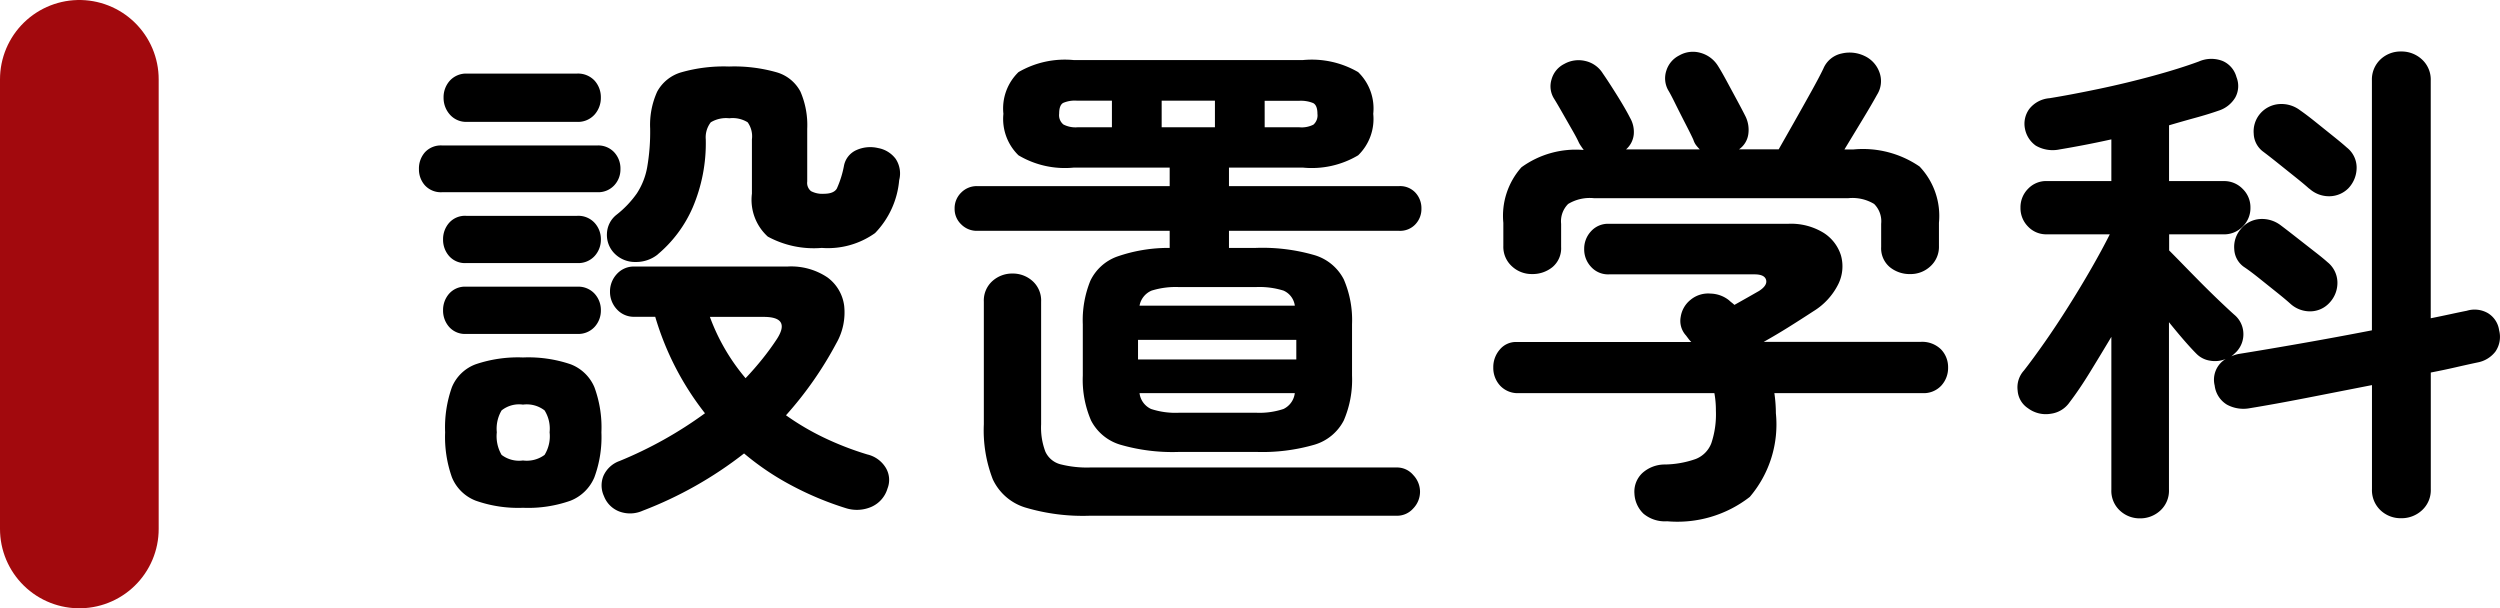
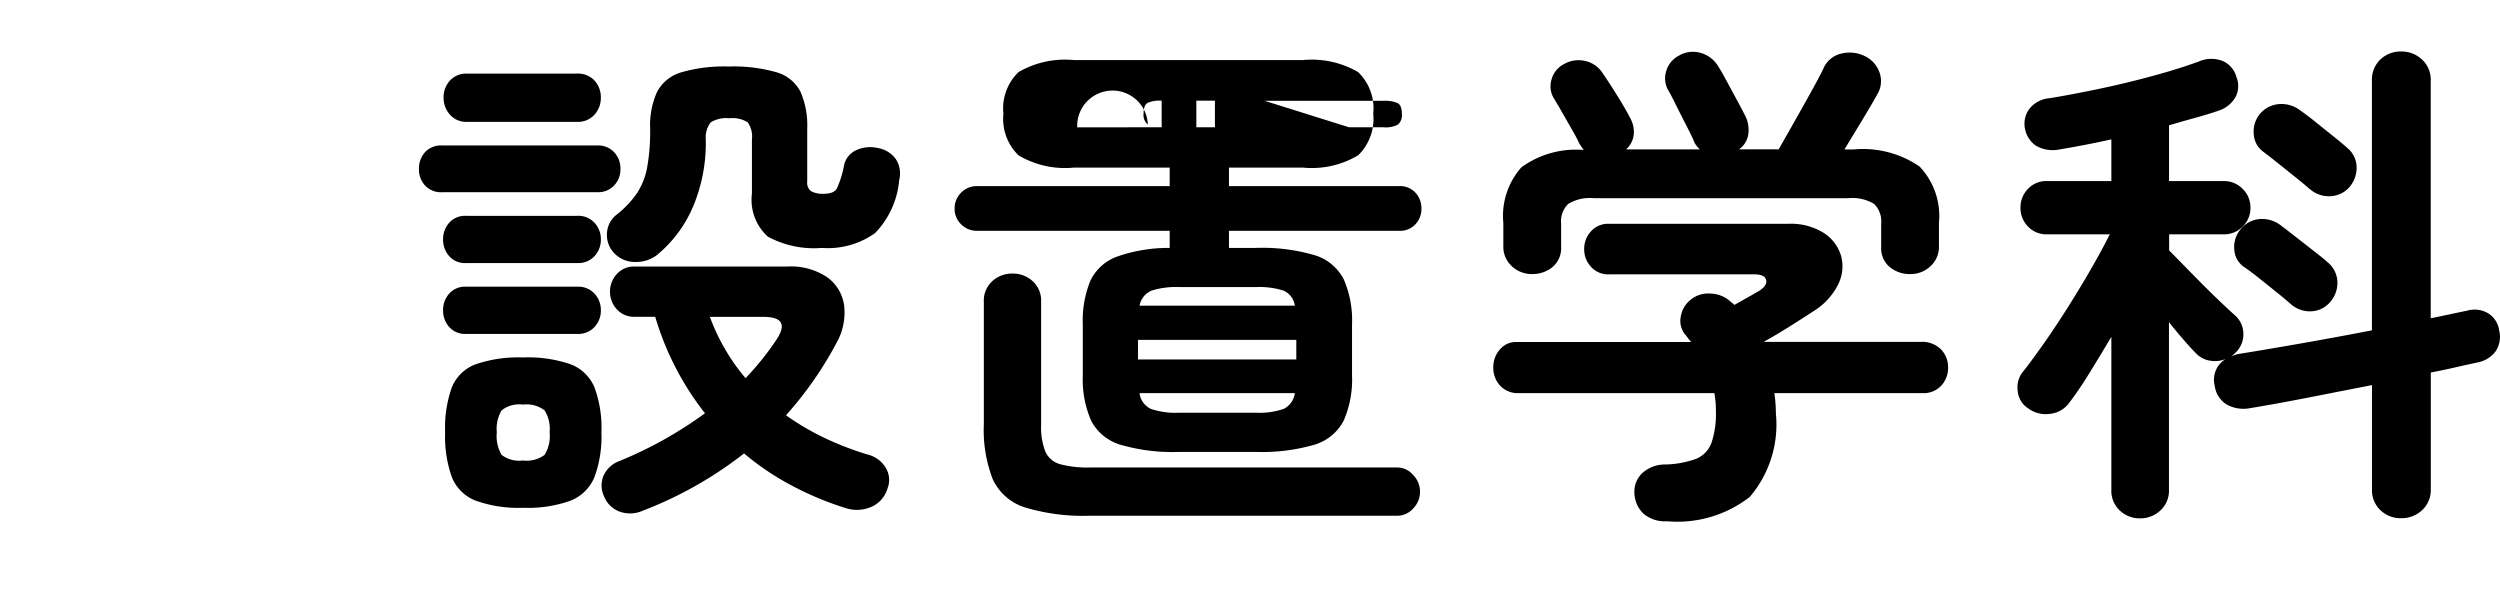
<svg xmlns="http://www.w3.org/2000/svg" width="94.528" height="23" viewBox="0 0 94.528 23">
  <g id="グループ_5406" data-name="グループ 5406" transform="translate(14111 -5924.219)">
-     <line id="線_498" data-name="線 498" y2="17" transform="translate(-14108 5927.219)" fill="none" stroke="#a2090d" stroke-linecap="round" stroke-width="6" />
-     <path id="パス_3308" data-name="パス 3308" d="M-30.7,1.311a1.161,1.161,0,0,1-.883.029,1,1,0,0,1-.58-.58.959.959,0,0,1-.019-.769,1.048,1.048,0,0,1,.608-.56,15.3,15.3,0,0,0,3.23-1.805,10.86,10.86,0,0,1-1.881-3.648h-.779a.864.864,0,0,1-.674-.285.963.963,0,0,1-.257-.665.963.963,0,0,1,.257-.665.864.864,0,0,1,.674-.285h5.776a2.461,2.461,0,0,1,1.51.408,1.577,1.577,0,0,1,.637,1.074,2.339,2.339,0,0,1-.3,1.425,13.789,13.789,0,0,1-1.9,2.717,9.705,9.705,0,0,0,1.434.845,11.5,11.5,0,0,0,1.644.637,1.112,1.112,0,0,1,.693.5.886.886,0,0,1,.067.788,1.094,1.094,0,0,1-.589.684,1.378,1.378,0,0,1-.988.057,11.874,11.874,0,0,1-2.1-.884A10.123,10.123,0,0,1-26.866-.855,14.816,14.816,0,0,1-30.7,1.311Zm.57-9.69a1.311,1.311,0,0,1-.836.285,1.084,1.084,0,0,1-.8-.323.993.993,0,0,1-.285-.75.949.949,0,0,1,.361-.712,3.781,3.781,0,0,0,.77-.808,2.665,2.665,0,0,0,.389-.979,7.816,7.816,0,0,0,.114-1.482,3.036,3.036,0,0,1,.266-1.387,1.517,1.517,0,0,1,.912-.731,5.865,5.865,0,0,1,1.805-.219,5.865,5.865,0,0,1,1.8.219,1.479,1.479,0,0,1,.9.731,3.186,3.186,0,0,1,.256,1.406v1.995a.4.4,0,0,0,.143.361.914.914,0,0,0,.484.1q.38,0,.494-.2a3.788,3.788,0,0,0,.266-.845.815.815,0,0,1,.475-.608,1.279,1.279,0,0,1,.817-.076,1.066,1.066,0,0,1,.665.408,1,1,0,0,1,.133.807,3.279,3.279,0,0,1-.912,2,3.069,3.069,0,0,1-2.014.561,3.643,3.643,0,0,1-2.042-.428,1.879,1.879,0,0,1-.6-1.624V-12.73a.913.913,0,0,0-.161-.646,1.078,1.078,0,0,0-.694-.152,1.124,1.124,0,0,0-.7.152.927.927,0,0,0-.19.646,6.2,6.2,0,0,1-.494,2.575A4.81,4.81,0,0,1-30.134-8.379ZM-35.226,1.2A4.822,4.822,0,0,1-37.012.931a1.588,1.588,0,0,1-.9-.883,4.55,4.55,0,0,1-.257-1.7,4.537,4.537,0,0,1,.257-1.71,1.558,1.558,0,0,1,.9-.865,4.985,4.985,0,0,1,1.786-.257,4.972,4.972,0,0,1,1.8.257,1.594,1.594,0,0,1,.9.865,4.39,4.39,0,0,1,.266,1.71,4.4,4.4,0,0,1-.266,1.7,1.626,1.626,0,0,1-.9.883A4.809,4.809,0,0,1-35.226,1.2Zm-3.059-11.932a.819.819,0,0,1-.646-.257.9.9,0,0,1-.228-.618.923.923,0,0,1,.228-.637.819.819,0,0,1,.646-.256h5.871a.826.826,0,0,1,.636.256.9.9,0,0,1,.238.637.877.877,0,0,1-.238.618.826.826,0,0,1-.636.257Zm.95-2.66a.82.82,0,0,1-.655-.276.946.946,0,0,1-.238-.637.936.936,0,0,1,.238-.646.834.834,0,0,1,.655-.266h4.142a.857.857,0,0,1,.675.266.936.936,0,0,1,.237.646.946.946,0,0,1-.237.637.842.842,0,0,1-.675.276Zm-.038,8.018a.8.8,0,0,1-.646-.266.933.933,0,0,1-.228-.627.933.933,0,0,1,.228-.627.8.8,0,0,1,.646-.266h4.2a.834.834,0,0,1,.656.266.911.911,0,0,1,.237.627.911.911,0,0,1-.237.627.834.834,0,0,1-.656.266Zm0-2.679a.8.8,0,0,1-.646-.266.933.933,0,0,1-.228-.627.933.933,0,0,1,.228-.627.8.8,0,0,1,.646-.266h4.2a.834.834,0,0,1,.656.266.911.911,0,0,1,.237.627.911.911,0,0,1-.237.627.834.834,0,0,1-.656.266ZM-26.809-3.7q.342-.361.646-.741t.551-.76q.513-.817-.513-.817h-2.033A7.658,7.658,0,0,0-26.809-3.7ZM-35.226-.589A1.131,1.131,0,0,0-34.409-.8a1.341,1.341,0,0,0,.19-.855,1.3,1.3,0,0,0-.19-.827,1.1,1.1,0,0,0-.817-.219,1.06,1.06,0,0,0-.808.219,1.358,1.358,0,0,0-.181.827,1.4,1.4,0,0,0,.181.855A1.093,1.093,0,0,0-35.226-.589Zm24.814-.323a7.064,7.064,0,0,1-2.233-.275,1.83,1.83,0,0,1-1.1-.912,3.881,3.881,0,0,1-.313-1.7V-5.738a3.968,3.968,0,0,1,.285-1.644,1.8,1.8,0,0,1,1-.912,5.878,5.878,0,0,1,2-.332v-.646H-18.05a.826.826,0,0,1-.608-.247.8.8,0,0,1-.247-.589.826.826,0,0,1,.247-.608.826.826,0,0,1,.608-.247h7.277v-.7H-14.4a3.428,3.428,0,0,1-2.09-.465,1.917,1.917,0,0,1-.57-1.568,1.913,1.913,0,0,1,.57-1.577,3.485,3.485,0,0,1,2.09-.456h8.664a3.485,3.485,0,0,1,2.09.456,1.913,1.913,0,0,1,.57,1.577,1.917,1.917,0,0,1-.57,1.568,3.428,3.428,0,0,1-2.09.465H-8.531v.7H-2.09a.788.788,0,0,1,.608.247.863.863,0,0,1,.228.608.839.839,0,0,1-.228.589.788.788,0,0,1-.608.247H-8.531v.646h1.007a7.064,7.064,0,0,1,2.233.275,1.83,1.83,0,0,1,1.1.912,3.881,3.881,0,0,1,.313,1.7V-3.8a3.881,3.881,0,0,1-.313,1.7,1.83,1.83,0,0,1-1.1.912,7.064,7.064,0,0,1-2.233.275ZM-13.775,1.5a7.622,7.622,0,0,1-2.47-.314A2,2,0,0,1-17.461.124,5.13,5.13,0,0,1-17.8-1.957V-6.593a.986.986,0,0,1,.323-.779,1.112,1.112,0,0,1,.76-.285,1.112,1.112,0,0,1,.76.285.986.986,0,0,1,.323.779v4.636a2.578,2.578,0,0,0,.161,1.035.865.865,0,0,0,.561.475,4.056,4.056,0,0,0,1.14.123h11.59a.8.8,0,0,1,.618.285.917.917,0,0,1,.257.627.906.906,0,0,1-.257.637.814.814,0,0,1-.618.276Zm1.805-5.909h5.985v-.741H-11.97Zm1.558,2.014h2.888A2.866,2.866,0,0,0-6.47-2.536a.763.763,0,0,0,.428-.6h-5.871a.759.759,0,0,0,.437.6A2.948,2.948,0,0,0-10.412-2.394Zm-1.5-4.047h5.871a.725.725,0,0,0-.428-.57,3.055,3.055,0,0,0-1.054-.133h-2.888a3.067,3.067,0,0,0-1.045.133A.767.767,0,0,0-11.913-6.441Zm.836-6.745h2.014v-1.007h-2.014Zm-3.192,0h1.311v-1.007h-1.33a1.116,1.116,0,0,0-.513.085q-.152.086-.152.408a.452.452,0,0,0,.161.408A.994.994,0,0,0-14.269-13.186Zm7.087,0h1.311a.988.988,0,0,0,.532-.1.465.465,0,0,0,.152-.408q0-.323-.162-.408a1.24,1.24,0,0,0-.541-.085H-7.182ZM8.037,1.71a1.26,1.26,0,0,1-.893-.285A1.122,1.122,0,0,1,6.8.665a.965.965,0,0,1,.3-.779,1.266,1.266,0,0,1,.855-.323A3.651,3.651,0,0,0,9.12-.646a1.035,1.035,0,0,0,.589-.6A3.433,3.433,0,0,0,9.88-2.47a3.615,3.615,0,0,0-.057-.665H2.432a.91.91,0,0,1-.712-.285A.987.987,0,0,1,1.463-4.1a1.009,1.009,0,0,1,.247-.684.793.793,0,0,1,.627-.285H8.949q-.057-.057-.1-.114t-.1-.133a.815.815,0,0,1-.2-.7,1.02,1.02,0,0,1,.371-.646,1.045,1.045,0,0,1,.76-.237,1.165,1.165,0,0,1,.7.256q.038.038.1.086t.1.086l.532-.3.4-.228q.323-.209.266-.418t-.437-.209H5.833a.864.864,0,0,1-.674-.285A.963.963,0,0,1,4.9-8.588a.963.963,0,0,1,.257-.665.864.864,0,0,1,.674-.285h6.783a2.346,2.346,0,0,1,1.339.342,1.561,1.561,0,0,1,.656.855,1.523,1.523,0,0,1-.1,1.083,2.506,2.506,0,0,1-.941,1.026q-.494.323-.95.608t-.931.551h5.928a1.014,1.014,0,0,1,.779.285.967.967,0,0,1,.266.684.987.987,0,0,1-.257.684.91.91,0,0,1-.712.285h-5.6a5.381,5.381,0,0,1,.057.76A4.221,4.221,0,0,1,11.162.788,4.453,4.453,0,0,1,8.037,1.71ZM2.926-7.638a1.091,1.091,0,0,1-.76-.294A.993.993,0,0,1,1.843-8.7v-.874a2.761,2.761,0,0,1,.684-2.1,3.5,3.5,0,0,1,2.356-.655q-.057-.076-.1-.142a1.061,1.061,0,0,1-.086-.142q-.076-.171-.266-.5l-.38-.665q-.19-.332-.285-.484A.874.874,0,0,1,3.667-15a.924.924,0,0,1,.475-.58,1.1,1.1,0,0,1,.8-.114,1.049,1.049,0,0,1,.665.475q.209.3.532.817t.494.855a1.065,1.065,0,0,1,.142.627.867.867,0,0,1-.294.57H9.272a1.731,1.731,0,0,1-.142-.162.664.664,0,0,1-.1-.2q-.076-.171-.276-.56T8.36-14.05q-.19-.389-.285-.542a.921.921,0,0,1-.067-.741.958.958,0,0,1,.485-.57,1.034,1.034,0,0,1,.8-.1,1.127,1.127,0,0,1,.665.494q.133.209.333.58l.4.741q.2.371.314.6a1.158,1.158,0,0,1,.1.665.84.84,0,0,1-.351.57h1.5q.228-.4.561-.988t.655-1.168q.323-.58.475-.9a.964.964,0,0,1,.7-.57,1.3,1.3,0,0,1,.855.095,1.08,1.08,0,0,1,.56.608.962.962,0,0,1-.085.855q-.209.38-.561.96l-.674,1.112h.342a3.781,3.781,0,0,1,2.5.646,2.712,2.712,0,0,1,.732,2.128V-8.7a.993.993,0,0,1-.323.769,1.091,1.091,0,0,1-.76.294,1.186,1.186,0,0,1-.779-.266.929.929,0,0,1-.323-.76v-.874a.923.923,0,0,0-.266-.751,1.579,1.579,0,0,0-.969-.219H5.263a1.579,1.579,0,0,0-.969.219.923.923,0,0,0-.266.751v.874A.929.929,0,0,1,3.7-7.9,1.186,1.186,0,0,1,2.926-7.638ZM25.916,1.6a1.091,1.091,0,0,1-.76-.294,1.015,1.015,0,0,1-.323-.788V-5.263q-.418.7-.817,1.349t-.76,1.121a1.022,1.022,0,0,1-.712.437,1.125,1.125,0,0,1-.865-.209.87.87,0,0,1-.389-.665.946.946,0,0,1,.237-.76q.342-.437.788-1.074t.9-1.359q.456-.722.865-1.435t.694-1.282H22.382a.94.94,0,0,1-.7-.294.987.987,0,0,1-.285-.713.987.987,0,0,1,.285-.713.94.94,0,0,1,.7-.294h2.451V-12.73q-.513.114-1.007.209t-.95.171a1.274,1.274,0,0,1-.9-.143,1.016,1.016,0,0,1-.409-.636.949.949,0,0,1,.162-.75,1.08,1.08,0,0,1,.769-.408q.817-.133,1.862-.352t2.052-.494q1.007-.275,1.729-.542a1.176,1.176,0,0,1,.9-.019.919.919,0,0,1,.522.608.9.9,0,0,1-.048.779,1.133,1.133,0,0,1-.636.494q-.38.133-.865.266t-1,.285v2.109h2.071a.971.971,0,0,1,.712.294.971.971,0,0,1,.295.713.971.971,0,0,1-.295.713.971.971,0,0,1-.712.294H27.018v.608q.209.209.542.551t.7.712q.37.37.7.684t.522.485a.946.946,0,0,1,.342.684.962.962,0,0,1-.247.7,2.171,2.171,0,0,1-.209.19,1.175,1.175,0,0,1,.3-.095q.95-.152,2.309-.39t2.708-.5v-9.443a1.045,1.045,0,0,1,.323-.8,1.1,1.1,0,0,1,.779-.3,1.129,1.129,0,0,1,.789.3,1.03,1.03,0,0,1,.333.8v8.987q.38-.076.731-.152t.637-.133a1.006,1.006,0,0,1,.8.095.9.9,0,0,1,.418.646.977.977,0,0,1-.143.807,1.106,1.106,0,0,1-.674.408q-.361.076-.817.181t-.95.2V.494a1.03,1.03,0,0,1-.333.8,1.129,1.129,0,0,1-.789.3,1.1,1.1,0,0,1-.779-.3,1.045,1.045,0,0,1-.323-.8V-3.439l-2.47.484q-1.216.237-2.147.389a1.308,1.308,0,0,1-.865-.133.977.977,0,0,1-.465-.722.915.915,0,0,1,.418-1.007,1.046,1.046,0,0,1-.58.067.91.91,0,0,1-.522-.257q-.4-.4-1.045-1.2V.513a1.015,1.015,0,0,1-.323.788A1.115,1.115,0,0,1,25.916,1.6Zm6.4-12.464q-.19-.171-.523-.437l-.665-.532q-.332-.266-.561-.437a.882.882,0,0,1-.351-.675,1.031,1.031,0,0,1,.237-.75,1.044,1.044,0,0,1,.732-.37,1.163,1.163,0,0,1,.788.238q.247.171.589.446l.675.542q.332.266.5.418a.964.964,0,0,1,.37.741,1.131,1.131,0,0,1-.313.8,1.025,1.025,0,0,1-.7.3A1.1,1.1,0,0,1,32.319-10.868ZM31.6-6.517q-.19-.171-.523-.437l-.665-.532q-.332-.266-.561-.418a.864.864,0,0,1-.371-.674,1.031,1.031,0,0,1,.238-.75,1.02,1.02,0,0,1,.731-.39,1.163,1.163,0,0,1,.789.238q.228.171.579.446T32.5-8.5q.333.257.5.408a1,1,0,0,1,.38.741,1.094,1.094,0,0,1-.3.8.991.991,0,0,1-.7.323A1.1,1.1,0,0,1,31.6-6.517Z" transform="translate(-14056 5942.219)" />
+     <path id="パス_3308" data-name="パス 3308" d="M-30.7,1.311a1.161,1.161,0,0,1-.883.029,1,1,0,0,1-.58-.58.959.959,0,0,1-.019-.769,1.048,1.048,0,0,1,.608-.56,15.3,15.3,0,0,0,3.23-1.805,10.86,10.86,0,0,1-1.881-3.648h-.779a.864.864,0,0,1-.674-.285.963.963,0,0,1-.257-.665.963.963,0,0,1,.257-.665.864.864,0,0,1,.674-.285h5.776a2.461,2.461,0,0,1,1.51.408,1.577,1.577,0,0,1,.637,1.074,2.339,2.339,0,0,1-.3,1.425,13.789,13.789,0,0,1-1.9,2.717,9.705,9.705,0,0,0,1.434.845,11.5,11.5,0,0,0,1.644.637,1.112,1.112,0,0,1,.693.5.886.886,0,0,1,.067.788,1.094,1.094,0,0,1-.589.684,1.378,1.378,0,0,1-.988.057,11.874,11.874,0,0,1-2.1-.884A10.123,10.123,0,0,1-26.866-.855,14.816,14.816,0,0,1-30.7,1.311Zm.57-9.69a1.311,1.311,0,0,1-.836.285,1.084,1.084,0,0,1-.8-.323.993.993,0,0,1-.285-.75.949.949,0,0,1,.361-.712,3.781,3.781,0,0,0,.77-.808,2.665,2.665,0,0,0,.389-.979,7.816,7.816,0,0,0,.114-1.482,3.036,3.036,0,0,1,.266-1.387,1.517,1.517,0,0,1,.912-.731,5.865,5.865,0,0,1,1.805-.219,5.865,5.865,0,0,1,1.8.219,1.479,1.479,0,0,1,.9.731,3.186,3.186,0,0,1,.256,1.406v1.995a.4.4,0,0,0,.143.361.914.914,0,0,0,.484.1q.38,0,.494-.2a3.788,3.788,0,0,0,.266-.845.815.815,0,0,1,.475-.608,1.279,1.279,0,0,1,.817-.076,1.066,1.066,0,0,1,.665.408,1,1,0,0,1,.133.807,3.279,3.279,0,0,1-.912,2,3.069,3.069,0,0,1-2.014.561,3.643,3.643,0,0,1-2.042-.428,1.879,1.879,0,0,1-.6-1.624V-12.73a.913.913,0,0,0-.161-.646,1.078,1.078,0,0,0-.694-.152,1.124,1.124,0,0,0-.7.152.927.927,0,0,0-.19.646,6.2,6.2,0,0,1-.494,2.575A4.81,4.81,0,0,1-30.134-8.379ZM-35.226,1.2A4.822,4.822,0,0,1-37.012.931a1.588,1.588,0,0,1-.9-.883,4.55,4.55,0,0,1-.257-1.7,4.537,4.537,0,0,1,.257-1.71,1.558,1.558,0,0,1,.9-.865,4.985,4.985,0,0,1,1.786-.257,4.972,4.972,0,0,1,1.8.257,1.594,1.594,0,0,1,.9.865,4.39,4.39,0,0,1,.266,1.71,4.4,4.4,0,0,1-.266,1.7,1.626,1.626,0,0,1-.9.883A4.809,4.809,0,0,1-35.226,1.2Zm-3.059-11.932a.819.819,0,0,1-.646-.257.9.9,0,0,1-.228-.618.923.923,0,0,1,.228-.637.819.819,0,0,1,.646-.256h5.871a.826.826,0,0,1,.636.256.9.9,0,0,1,.238.637.877.877,0,0,1-.238.618.826.826,0,0,1-.636.257Zm.95-2.66a.82.82,0,0,1-.655-.276.946.946,0,0,1-.238-.637.936.936,0,0,1,.238-.646.834.834,0,0,1,.655-.266h4.142a.857.857,0,0,1,.675.266.936.936,0,0,1,.237.646.946.946,0,0,1-.237.637.842.842,0,0,1-.675.276Zm-.038,8.018a.8.8,0,0,1-.646-.266.933.933,0,0,1-.228-.627.933.933,0,0,1,.228-.627.8.8,0,0,1,.646-.266h4.2a.834.834,0,0,1,.656.266.911.911,0,0,1,.237.627.911.911,0,0,1-.237.627.834.834,0,0,1-.656.266Zm0-2.679a.8.8,0,0,1-.646-.266.933.933,0,0,1-.228-.627.933.933,0,0,1,.228-.627.8.8,0,0,1,.646-.266h4.2a.834.834,0,0,1,.656.266.911.911,0,0,1,.237.627.911.911,0,0,1-.237.627.834.834,0,0,1-.656.266ZM-26.809-3.7q.342-.361.646-.741t.551-.76q.513-.817-.513-.817h-2.033A7.658,7.658,0,0,0-26.809-3.7ZM-35.226-.589A1.131,1.131,0,0,0-34.409-.8a1.341,1.341,0,0,0,.19-.855,1.3,1.3,0,0,0-.19-.827,1.1,1.1,0,0,0-.817-.219,1.06,1.06,0,0,0-.808.219,1.358,1.358,0,0,0-.181.827,1.4,1.4,0,0,0,.181.855A1.093,1.093,0,0,0-35.226-.589Zm24.814-.323a7.064,7.064,0,0,1-2.233-.275,1.83,1.83,0,0,1-1.1-.912,3.881,3.881,0,0,1-.313-1.7V-5.738a3.968,3.968,0,0,1,.285-1.644,1.8,1.8,0,0,1,1-.912,5.878,5.878,0,0,1,2-.332v-.646H-18.05a.826.826,0,0,1-.608-.247.8.8,0,0,1-.247-.589.826.826,0,0,1,.247-.608.826.826,0,0,1,.608-.247h7.277v-.7H-14.4a3.428,3.428,0,0,1-2.09-.465,1.917,1.917,0,0,1-.57-1.568,1.913,1.913,0,0,1,.57-1.577,3.485,3.485,0,0,1,2.09-.456h8.664a3.485,3.485,0,0,1,2.09.456,1.913,1.913,0,0,1,.57,1.577,1.917,1.917,0,0,1-.57,1.568,3.428,3.428,0,0,1-2.09.465H-8.531v.7H-2.09a.788.788,0,0,1,.608.247.863.863,0,0,1,.228.608.839.839,0,0,1-.228.589.788.788,0,0,1-.608.247H-8.531v.646h1.007a7.064,7.064,0,0,1,2.233.275,1.83,1.83,0,0,1,1.1.912,3.881,3.881,0,0,1,.313,1.7V-3.8a3.881,3.881,0,0,1-.313,1.7,1.83,1.83,0,0,1-1.1.912,7.064,7.064,0,0,1-2.233.275ZM-13.775,1.5a7.622,7.622,0,0,1-2.47-.314A2,2,0,0,1-17.461.124,5.13,5.13,0,0,1-17.8-1.957V-6.593a.986.986,0,0,1,.323-.779,1.112,1.112,0,0,1,.76-.285,1.112,1.112,0,0,1,.76.285.986.986,0,0,1,.323.779v4.636a2.578,2.578,0,0,0,.161,1.035.865.865,0,0,0,.561.475,4.056,4.056,0,0,0,1.14.123h11.59a.8.8,0,0,1,.618.285.917.917,0,0,1,.257.627.906.906,0,0,1-.257.637.814.814,0,0,1-.618.276Zm1.805-5.909h5.985v-.741H-11.97Zm1.558,2.014h2.888A2.866,2.866,0,0,0-6.47-2.536a.763.763,0,0,0,.428-.6h-5.871a.759.759,0,0,0,.437.6A2.948,2.948,0,0,0-10.412-2.394Zm-1.5-4.047h5.871a.725.725,0,0,0-.428-.57,3.055,3.055,0,0,0-1.054-.133h-2.888a3.067,3.067,0,0,0-1.045.133A.767.767,0,0,0-11.913-6.441Zm.836-6.745h2.014v-1.007h-2.014Zh1.311v-1.007h-1.33a1.116,1.116,0,0,0-.513.085q-.152.086-.152.408a.452.452,0,0,0,.161.408A.994.994,0,0,0-14.269-13.186Zm7.087,0h1.311a.988.988,0,0,0,.532-.1.465.465,0,0,0,.152-.408q0-.323-.162-.408a1.24,1.24,0,0,0-.541-.085H-7.182ZM8.037,1.71a1.26,1.26,0,0,1-.893-.285A1.122,1.122,0,0,1,6.8.665a.965.965,0,0,1,.3-.779,1.266,1.266,0,0,1,.855-.323A3.651,3.651,0,0,0,9.12-.646a1.035,1.035,0,0,0,.589-.6A3.433,3.433,0,0,0,9.88-2.47a3.615,3.615,0,0,0-.057-.665H2.432a.91.91,0,0,1-.712-.285A.987.987,0,0,1,1.463-4.1a1.009,1.009,0,0,1,.247-.684.793.793,0,0,1,.627-.285H8.949q-.057-.057-.1-.114t-.1-.133a.815.815,0,0,1-.2-.7,1.02,1.02,0,0,1,.371-.646,1.045,1.045,0,0,1,.76-.237,1.165,1.165,0,0,1,.7.256q.038.038.1.086t.1.086l.532-.3.4-.228q.323-.209.266-.418t-.437-.209H5.833a.864.864,0,0,1-.674-.285A.963.963,0,0,1,4.9-8.588a.963.963,0,0,1,.257-.665.864.864,0,0,1,.674-.285h6.783a2.346,2.346,0,0,1,1.339.342,1.561,1.561,0,0,1,.656.855,1.523,1.523,0,0,1-.1,1.083,2.506,2.506,0,0,1-.941,1.026q-.494.323-.95.608t-.931.551h5.928a1.014,1.014,0,0,1,.779.285.967.967,0,0,1,.266.684.987.987,0,0,1-.257.684.91.91,0,0,1-.712.285h-5.6a5.381,5.381,0,0,1,.057.76A4.221,4.221,0,0,1,11.162.788,4.453,4.453,0,0,1,8.037,1.71ZM2.926-7.638a1.091,1.091,0,0,1-.76-.294A.993.993,0,0,1,1.843-8.7v-.874a2.761,2.761,0,0,1,.684-2.1,3.5,3.5,0,0,1,2.356-.655q-.057-.076-.1-.142a1.061,1.061,0,0,1-.086-.142q-.076-.171-.266-.5l-.38-.665q-.19-.332-.285-.484A.874.874,0,0,1,3.667-15a.924.924,0,0,1,.475-.58,1.1,1.1,0,0,1,.8-.114,1.049,1.049,0,0,1,.665.475q.209.3.532.817t.494.855a1.065,1.065,0,0,1,.142.627.867.867,0,0,1-.294.57H9.272a1.731,1.731,0,0,1-.142-.162.664.664,0,0,1-.1-.2q-.076-.171-.276-.56T8.36-14.05q-.19-.389-.285-.542a.921.921,0,0,1-.067-.741.958.958,0,0,1,.485-.57,1.034,1.034,0,0,1,.8-.1,1.127,1.127,0,0,1,.665.494q.133.209.333.58l.4.741q.2.371.314.6a1.158,1.158,0,0,1,.1.665.84.84,0,0,1-.351.57h1.5q.228-.4.561-.988t.655-1.168q.323-.58.475-.9a.964.964,0,0,1,.7-.57,1.3,1.3,0,0,1,.855.095,1.08,1.08,0,0,1,.56.608.962.962,0,0,1-.085.855q-.209.38-.561.96l-.674,1.112h.342a3.781,3.781,0,0,1,2.5.646,2.712,2.712,0,0,1,.732,2.128V-8.7a.993.993,0,0,1-.323.769,1.091,1.091,0,0,1-.76.294,1.186,1.186,0,0,1-.779-.266.929.929,0,0,1-.323-.76v-.874a.923.923,0,0,0-.266-.751,1.579,1.579,0,0,0-.969-.219H5.263a1.579,1.579,0,0,0-.969.219.923.923,0,0,0-.266.751v.874A.929.929,0,0,1,3.7-7.9,1.186,1.186,0,0,1,2.926-7.638ZM25.916,1.6a1.091,1.091,0,0,1-.76-.294,1.015,1.015,0,0,1-.323-.788V-5.263q-.418.7-.817,1.349t-.76,1.121a1.022,1.022,0,0,1-.712.437,1.125,1.125,0,0,1-.865-.209.87.87,0,0,1-.389-.665.946.946,0,0,1,.237-.76q.342-.437.788-1.074t.9-1.359q.456-.722.865-1.435t.694-1.282H22.382a.94.94,0,0,1-.7-.294.987.987,0,0,1-.285-.713.987.987,0,0,1,.285-.713.94.94,0,0,1,.7-.294h2.451V-12.73q-.513.114-1.007.209t-.95.171a1.274,1.274,0,0,1-.9-.143,1.016,1.016,0,0,1-.409-.636.949.949,0,0,1,.162-.75,1.08,1.08,0,0,1,.769-.408q.817-.133,1.862-.352t2.052-.494q1.007-.275,1.729-.542a1.176,1.176,0,0,1,.9-.019.919.919,0,0,1,.522.608.9.9,0,0,1-.048.779,1.133,1.133,0,0,1-.636.494q-.38.133-.865.266t-1,.285v2.109h2.071a.971.971,0,0,1,.712.294.971.971,0,0,1,.295.713.971.971,0,0,1-.295.713.971.971,0,0,1-.712.294H27.018v.608q.209.209.542.551t.7.712q.37.37.7.684t.522.485a.946.946,0,0,1,.342.684.962.962,0,0,1-.247.7,2.171,2.171,0,0,1-.209.19,1.175,1.175,0,0,1,.3-.095q.95-.152,2.309-.39t2.708-.5v-9.443a1.045,1.045,0,0,1,.323-.8,1.1,1.1,0,0,1,.779-.3,1.129,1.129,0,0,1,.789.3,1.03,1.03,0,0,1,.333.8v8.987q.38-.076.731-.152t.637-.133a1.006,1.006,0,0,1,.8.095.9.9,0,0,1,.418.646.977.977,0,0,1-.143.807,1.106,1.106,0,0,1-.674.408q-.361.076-.817.181t-.95.2V.494a1.03,1.03,0,0,1-.333.8,1.129,1.129,0,0,1-.789.3,1.1,1.1,0,0,1-.779-.3,1.045,1.045,0,0,1-.323-.8V-3.439l-2.47.484q-1.216.237-2.147.389a1.308,1.308,0,0,1-.865-.133.977.977,0,0,1-.465-.722.915.915,0,0,1,.418-1.007,1.046,1.046,0,0,1-.58.067.91.91,0,0,1-.522-.257q-.4-.4-1.045-1.2V.513a1.015,1.015,0,0,1-.323.788A1.115,1.115,0,0,1,25.916,1.6Zm6.4-12.464q-.19-.171-.523-.437l-.665-.532q-.332-.266-.561-.437a.882.882,0,0,1-.351-.675,1.031,1.031,0,0,1,.237-.75,1.044,1.044,0,0,1,.732-.37,1.163,1.163,0,0,1,.788.238q.247.171.589.446l.675.542q.332.266.5.418a.964.964,0,0,1,.37.741,1.131,1.131,0,0,1-.313.8,1.025,1.025,0,0,1-.7.3A1.1,1.1,0,0,1,32.319-10.868ZM31.6-6.517q-.19-.171-.523-.437l-.665-.532q-.332-.266-.561-.418a.864.864,0,0,1-.371-.674,1.031,1.031,0,0,1,.238-.75,1.02,1.02,0,0,1,.731-.39,1.163,1.163,0,0,1,.789.238q.228.171.579.446T32.5-8.5q.333.257.5.408a1,1,0,0,1,.38.741,1.094,1.094,0,0,1-.3.8.991.991,0,0,1-.7.323A1.1,1.1,0,0,1,31.6-6.517Z" transform="translate(-14056 5942.219)" />
  </g>
</svg>